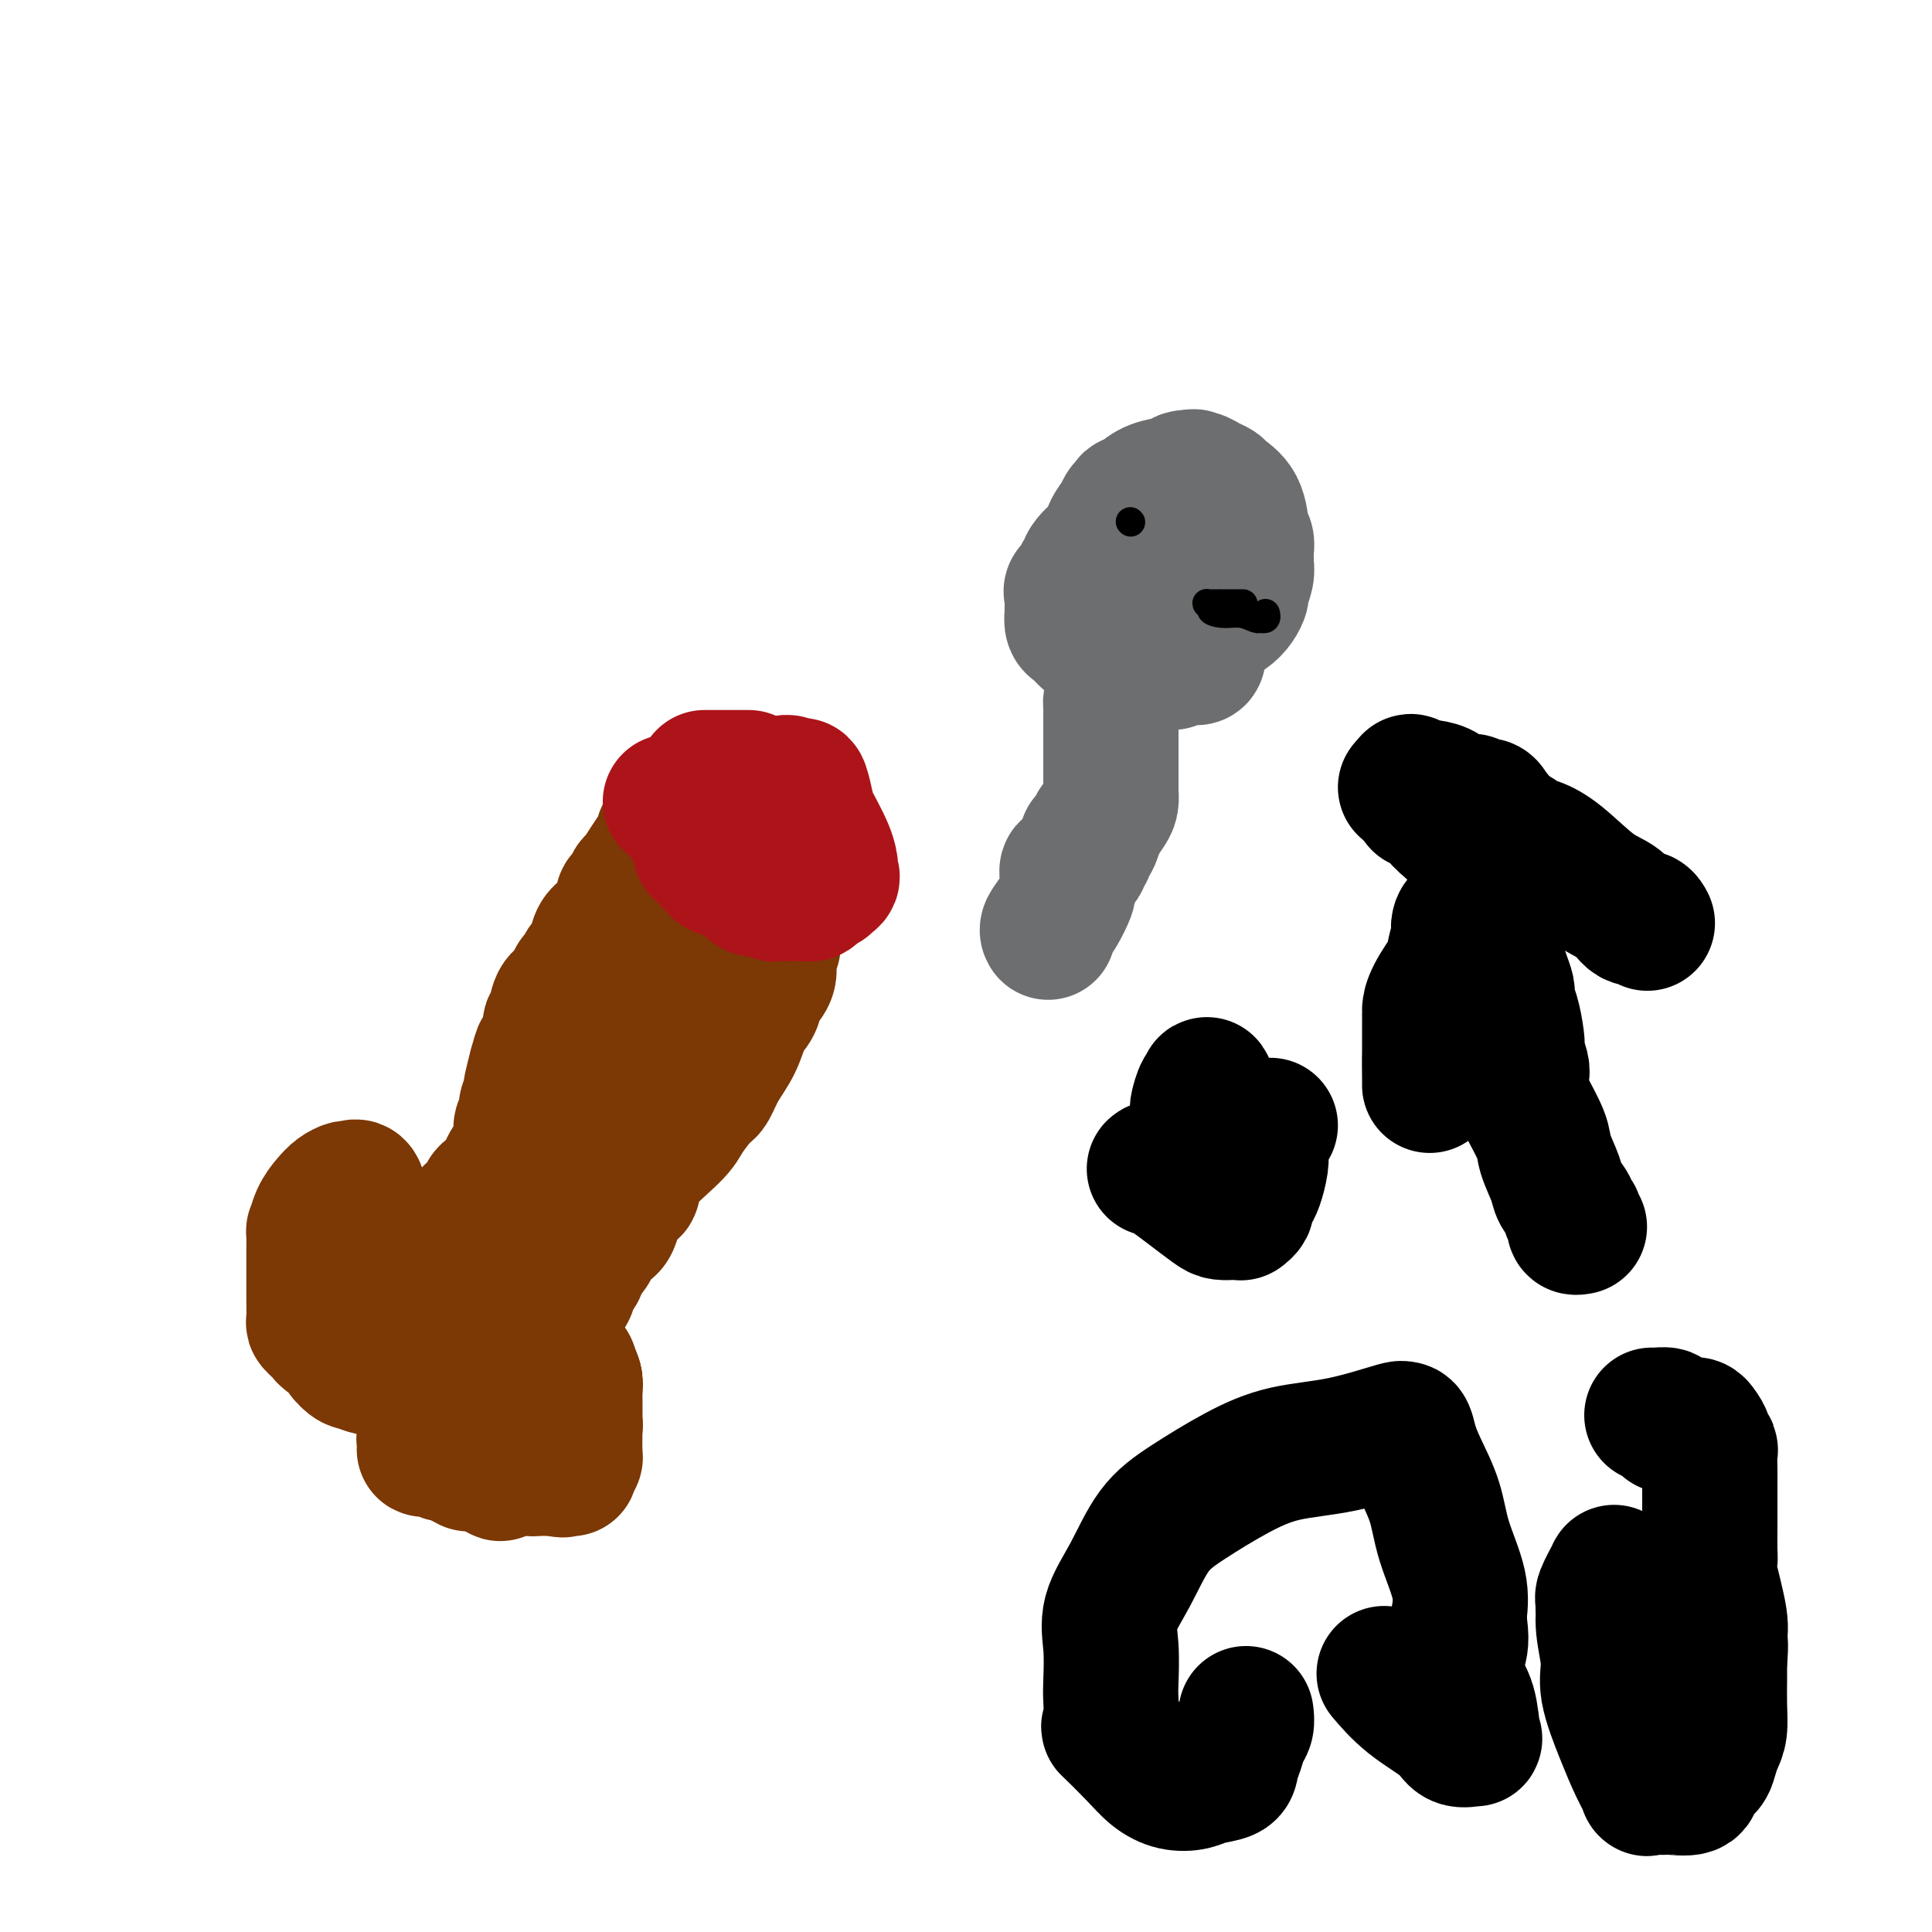
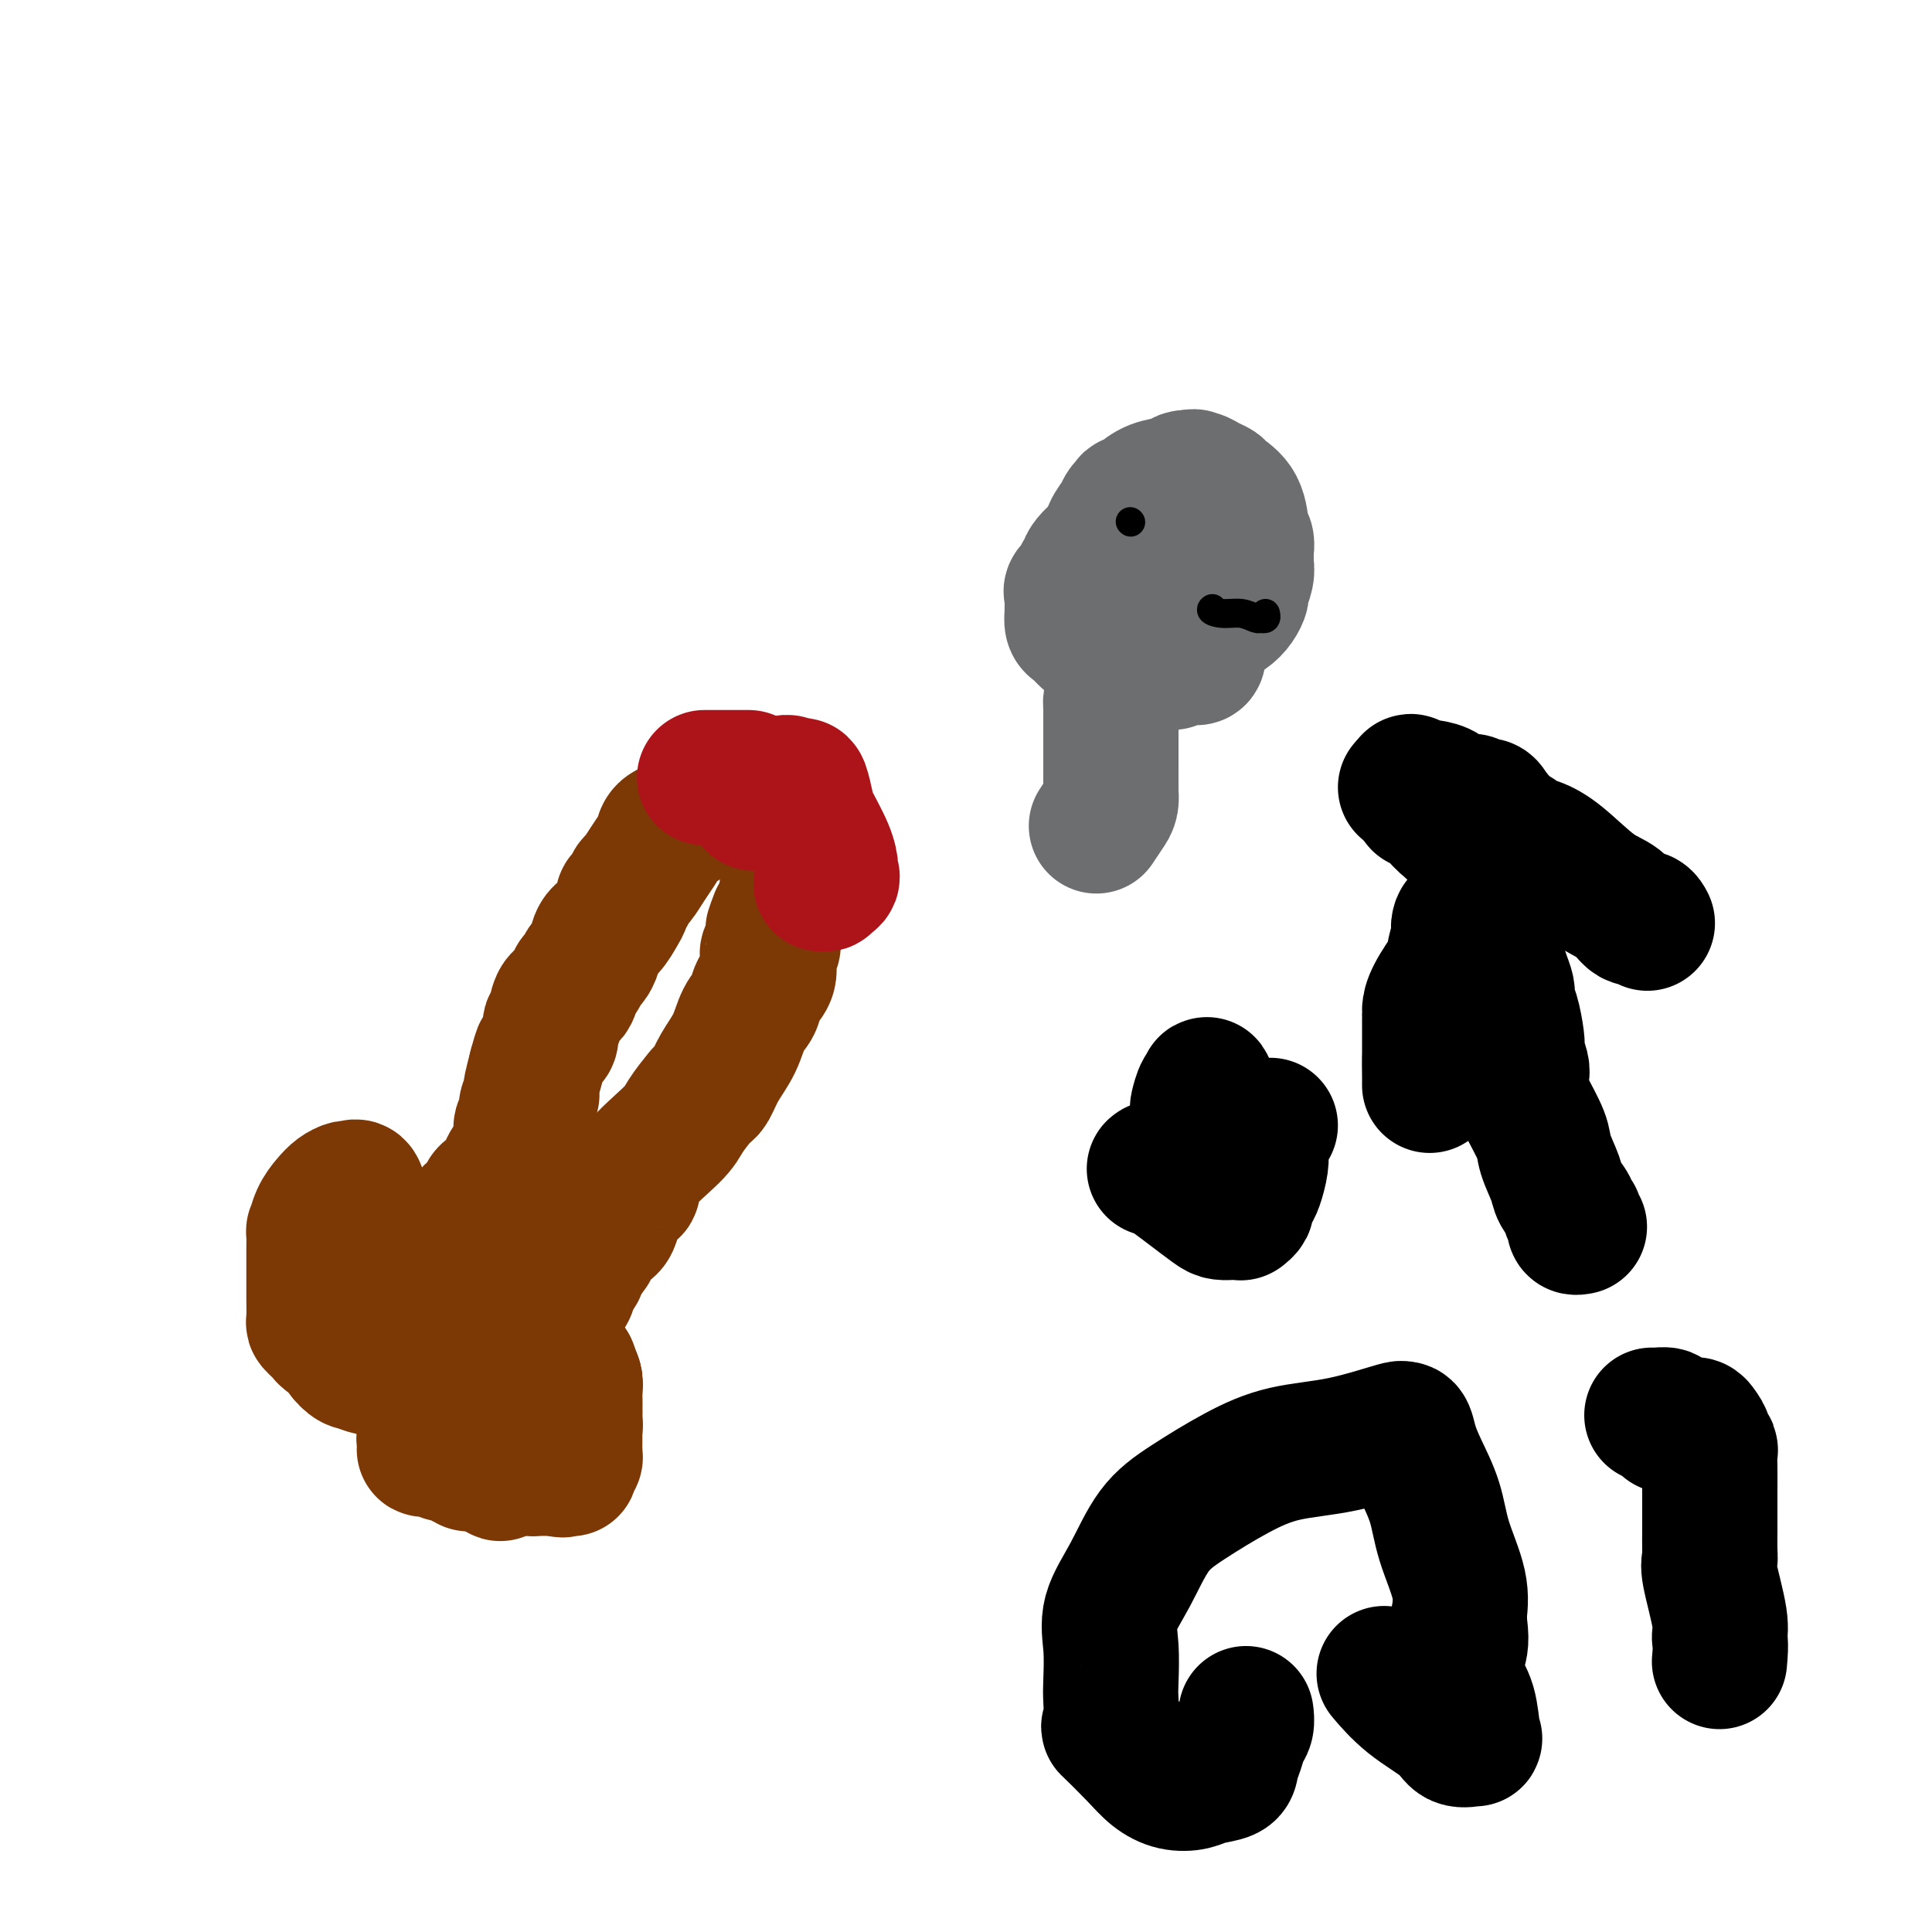
<svg xmlns="http://www.w3.org/2000/svg" viewBox="0 0 400 400" version="1.1">
  <g fill="none" stroke="#7C3805" stroke-width="28" stroke-linecap="round" stroke-linejoin="round">
    <path d="M94,259c-0.396,0.108 -0.792,0.216 -1,0c-0.208,-0.216 -0.227,-0.754 0,-1c0.227,-0.246 0.701,-0.198 1,-1c0.299,-0.802 0.423,-2.454 1,-3c0.577,-0.546 1.608,0.013 2,0c0.392,-0.013 0.147,-0.598 0,-1c-0.147,-0.402 -0.195,-0.623 0,-1c0.195,-0.377 0.632,-0.912 1,-1c0.368,-0.088 0.667,0.272 1,0c0.333,-0.272 0.700,-1.174 1,-2c0.300,-0.826 0.532,-1.576 1,-2c0.468,-0.424 1.173,-0.521 2,-1c0.827,-0.479 1.777,-1.340 2,-2c0.223,-0.660 -0.281,-1.117 0,-2c0.281,-0.883 1.347,-2.190 2,-3c0.653,-0.810 0.892,-1.123 1,-2c0.108,-0.877 0.085,-2.319 0,-3c-0.085,-0.681 -0.233,-0.603 0,-1c0.233,-0.397 0.846,-1.270 1,-2c0.154,-0.730 -0.152,-1.317 0,-2c0.152,-0.683 0.762,-1.461 1,-2c0.238,-0.539 0.102,-0.837 0,-1c-0.102,-0.163 -0.172,-0.189 0,-1c0.172,-0.811 0.586,-2.405 1,-4" />
    <path d="M111,221c1.110,-4.125 0.885,-2.936 1,-3c0.115,-0.064 0.571,-1.380 1,-2c0.429,-0.620 0.832,-0.545 1,-1c0.168,-0.455 0.099,-1.439 0,-2c-0.099,-0.561 -0.230,-0.697 0,-1c0.230,-0.303 0.821,-0.771 1,-1c0.179,-0.229 -0.054,-0.217 0,-1c0.054,-0.783 0.396,-2.360 1,-3c0.604,-0.640 1.471,-0.342 2,-1c0.529,-0.658 0.719,-2.272 1,-3c0.281,-0.728 0.652,-0.569 1,-1c0.348,-0.431 0.673,-1.451 1,-2c0.327,-0.549 0.654,-0.626 1,-1c0.346,-0.374 0.709,-1.045 1,-2c0.291,-0.955 0.508,-2.192 1,-3c0.492,-0.808 1.259,-1.185 2,-2c0.741,-0.815 1.456,-2.068 2,-3c0.544,-0.932 0.919,-1.544 1,-2c0.081,-0.456 -0.130,-0.758 0,-1c0.130,-0.242 0.602,-0.425 1,-1c0.398,-0.575 0.723,-1.543 1,-2c0.277,-0.457 0.505,-0.402 1,-1c0.495,-0.598 1.255,-1.849 2,-3c0.745,-1.151 1.475,-2.200 2,-3c0.525,-0.800 0.845,-1.349 1,-2c0.155,-0.651 0.147,-1.404 1,-2c0.853,-0.596 2.569,-1.036 4,-2c1.431,-0.964 2.578,-2.452 3,-3c0.422,-0.548 0.121,-0.157 0,0c-0.121,0.157 -0.060,0.078 0,0" />
    <path d="M145,167c3.111,-2.920 2.888,-0.722 4,0c1.112,0.722 3.559,-0.034 5,0c1.441,0.034 1.877,0.856 3,2c1.123,1.144 2.931,2.610 4,3c1.069,0.390 1.397,-0.297 2,0c0.603,0.297 1.482,1.579 2,2c0.518,0.421 0.675,-0.020 1,0c0.325,0.020 0.816,0.502 1,1c0.184,0.498 0.059,1.012 0,1c-0.059,-0.012 -0.052,-0.551 0,0c0.052,0.551 0.150,2.192 0,3c-0.150,0.808 -0.547,0.781 -1,1c-0.453,0.219 -0.961,0.682 -1,1c-0.039,0.318 0.393,0.491 0,1c-0.393,0.509 -1.610,1.353 -2,2c-0.390,0.647 0.049,1.097 0,2c-0.049,0.903 -0.585,2.258 -1,3c-0.415,0.742 -0.707,0.871 -1,1" />
    <path d="M161,190c-1.150,2.814 -1.027,2.850 -1,3c0.027,0.150 -0.044,0.413 0,1c0.044,0.587 0.201,1.497 0,2c-0.201,0.503 -0.760,0.599 -1,1c-0.240,0.401 -0.162,1.106 0,2c0.162,0.894 0.406,1.978 0,3c-0.406,1.022 -1.463,1.984 -2,3c-0.537,1.016 -0.553,2.086 -1,3c-0.447,0.914 -1.325,1.670 -2,3c-0.675,1.330 -1.149,3.232 -2,5c-0.851,1.768 -2.081,3.400 -3,5c-0.919,1.600 -1.529,3.166 -2,4c-0.471,0.834 -0.803,0.936 -1,1c-0.197,0.064 -0.258,0.092 -1,1c-0.742,0.908 -2.163,2.698 -3,4c-0.837,1.302 -1.089,2.117 -3,4c-1.911,1.883 -5.482,4.835 -7,7c-1.518,2.165 -0.984,3.542 -1,4c-0.016,0.458 -0.581,-0.004 -1,0c-0.419,0.004 -0.693,0.473 -1,1c-0.307,0.527 -0.646,1.111 -1,2c-0.354,0.889 -0.721,2.082 -1,3c-0.279,0.918 -0.470,1.560 -1,2c-0.530,0.440 -1.398,0.679 -2,1c-0.602,0.321 -0.938,0.724 -1,1c-0.062,0.276 0.148,0.424 0,1c-0.148,0.576 -0.655,1.578 -1,2c-0.345,0.422 -0.527,0.263 -1,1c-0.473,0.737 -1.236,2.368 -2,4" />
    <path d="M119,264c-4.347,6.059 -1.215,1.707 0,0c1.215,-1.707 0.511,-0.769 0,0c-0.511,0.769 -0.830,1.369 -1,2c-0.170,0.631 -0.190,1.293 -1,2c-0.810,0.707 -2.410,1.460 -3,2c-0.590,0.540 -0.168,0.869 0,1c0.168,0.131 0.084,0.066 0,0" />
-     <path d="M145,184c-0.265,0.372 -0.529,0.745 -1,1c-0.471,0.255 -1.147,0.393 -2,2c-0.853,1.607 -1.882,4.683 -3,7c-1.118,2.317 -2.324,3.874 -3,6c-0.676,2.126 -0.822,4.822 -2,8c-1.178,3.178 -3.389,6.837 -5,10c-1.611,3.163 -2.622,5.829 -3,7c-0.378,1.171 -0.123,0.846 0,1c0.123,0.154 0.114,0.787 0,1c-0.114,0.213 -0.332,0.004 -1,2c-0.668,1.996 -1.787,6.195 -3,9c-1.213,2.805 -2.519,4.217 -3,5c-0.481,0.783 -0.137,0.938 0,1c0.137,0.062 0.069,0.031 0,0" />
    <path d="M85,262c-0.236,0.094 -0.473,0.189 -1,0c-0.527,-0.189 -1.346,-0.661 -2,-2c-0.654,-1.339 -1.145,-3.546 -2,-5c-0.855,-1.454 -2.074,-2.156 -3,-3c-0.926,-0.844 -1.561,-1.832 -2,-3c-0.439,-1.168 -0.684,-2.518 -1,-3c-0.316,-0.482 -0.704,-0.097 -1,0c-0.296,0.097 -0.500,-0.095 -1,0c-0.500,0.095 -1.297,0.477 -2,1c-0.703,0.523 -1.313,1.186 -2,2c-0.687,0.814 -1.452,1.779 -2,3c-0.548,1.221 -0.879,2.700 -1,3c-0.121,0.300 -0.033,-0.577 0,0c0.033,0.577 0.009,2.610 0,4c-0.009,1.390 -0.003,2.137 0,3c0.003,0.863 0.004,1.842 0,3c-0.004,1.158 -0.012,2.495 0,4c0.012,1.505 0.044,3.177 0,4c-0.044,0.823 -0.162,0.797 0,1c0.162,0.203 0.606,0.634 1,1c0.394,0.366 0.739,0.666 1,1c0.261,0.334 0.438,0.702 1,1c0.562,0.298 1.510,0.525 2,1c0.490,0.475 0.524,1.199 1,2c0.476,0.801 1.396,1.679 2,2c0.604,0.321 0.893,0.087 1,0c0.107,-0.087 0.030,-0.025 0,0c-0.030,0.025 -0.015,0.012 0,0" />
    <path d="M74,282c2.350,1.619 3.724,1.166 5,1c1.276,-0.166 2.455,-0.044 3,0c0.545,0.044 0.457,0.009 1,0c0.543,-0.009 1.718,0.009 2,0c0.282,-0.009 -0.330,-0.044 0,0c0.330,0.044 1.603,0.166 2,0c0.397,-0.166 -0.082,-0.621 0,-1c0.082,-0.379 0.726,-0.681 1,-1c0.274,-0.319 0.179,-0.656 0,-1c-0.179,-0.344 -0.440,-0.694 0,-1c0.440,-0.306 1.582,-0.567 2,-1c0.418,-0.433 0.112,-1.036 0,-1c-0.112,0.036 -0.030,0.712 0,0c0.030,-0.712 0.009,-2.810 0,-4c-0.009,-1.190 -0.005,-1.471 0,-2c0.005,-0.529 0.012,-1.306 0,-2c-0.012,-0.694 -0.042,-1.304 0,-2c0.042,-0.696 0.155,-1.479 0,-2c-0.155,-0.521 -0.578,-0.779 -1,-1c-0.422,-0.221 -0.844,-0.406 -1,-1c-0.156,-0.594 -0.044,-1.598 0,-2c0.044,-0.402 0.022,-0.201 0,0" />
    <path d="M92,267c0.029,0.868 0.058,1.736 0,2c-0.058,0.264 -0.204,-0.077 0,1c0.204,1.077 0.759,3.571 1,5c0.241,1.429 0.170,1.792 0,2c-0.170,0.208 -0.439,0.259 0,1c0.439,0.741 1.584,2.171 2,3c0.416,0.829 0.101,1.056 0,2c-0.101,0.944 0.012,2.606 0,4c-0.012,1.394 -0.148,2.520 0,4c0.148,1.480 0.580,3.314 1,4c0.420,0.686 0.829,0.224 1,0c0.171,-0.224 0.105,-0.210 0,0c-0.105,0.210 -0.248,0.616 0,1c0.248,0.384 0.886,0.747 1,1c0.114,0.253 -0.297,0.397 0,1c0.297,0.603 1.301,1.667 2,2c0.699,0.333 1.094,-0.065 2,0c0.906,0.065 2.323,0.592 3,1c0.677,0.408 0.614,0.698 1,1c0.386,0.302 1.221,0.617 2,1c0.779,0.383 1.501,0.835 2,1c0.499,0.165 0.774,0.044 1,0c0.226,-0.044 0.403,-0.012 1,0c0.597,0.012 1.614,0.003 2,0c0.386,-0.003 0.142,-0.001 0,0c-0.142,0.001 -0.184,0.000 0,0c0.184,-0.000 0.592,-0.000 1,0" />
    <path d="M115,304c2.502,0.618 1.258,0.163 1,0c-0.258,-0.163 0.471,-0.032 1,0c0.529,0.032 0.860,-0.033 1,0c0.140,0.033 0.090,0.163 0,0c-0.090,-0.163 -0.220,-0.621 0,-1c0.220,-0.379 0.791,-0.680 1,-1c0.209,-0.320 0.056,-0.659 0,-1c-0.056,-0.341 -0.015,-0.683 0,-1c0.015,-0.317 0.004,-0.609 0,-1c-0.004,-0.391 -0.001,-0.881 0,-2c0.001,-1.119 0.002,-2.869 0,-4c-0.002,-1.131 -0.005,-1.645 0,-2c0.005,-0.355 0.017,-0.550 0,-1c-0.017,-0.450 -0.065,-1.153 0,-2c0.065,-0.847 0.243,-1.838 0,-2c-0.243,-0.162 -0.908,0.506 -1,0c-0.092,-0.506 0.390,-2.187 0,-3c-0.390,-0.813 -1.651,-0.758 -2,-1c-0.349,-0.242 0.214,-0.780 0,-1c-0.214,-0.220 -1.206,-0.123 -2,0c-0.794,0.123 -1.389,0.273 -2,1c-0.611,0.727 -1.236,2.030 -2,3c-0.764,0.970 -1.667,1.607 -2,2c-0.333,0.393 -0.095,0.541 0,1c0.095,0.459 0.048,1.230 0,2" />
    <path d="M108,290c-0.199,1.877 1.305,2.570 2,3c0.695,0.430 0.581,0.596 1,2c0.419,1.404 1.370,4.047 2,5c0.630,0.953 0.937,0.218 1,0c0.063,-0.218 -0.119,0.082 0,0c0.119,-0.082 0.539,-0.546 1,-1c0.461,-0.454 0.965,-0.896 1,-1c0.035,-0.104 -0.397,0.132 0,0c0.397,-0.132 1.623,-0.630 2,-1c0.377,-0.370 -0.095,-0.610 0,-1c0.095,-0.390 0.758,-0.929 1,-1c0.242,-0.071 0.065,0.328 0,0c-0.065,-0.328 -0.017,-1.382 0,-2c0.017,-0.618 0.005,-0.798 0,-1c-0.005,-0.202 -0.001,-0.425 0,-1c0.001,-0.575 0.000,-1.501 0,-2c-0.000,-0.499 -0.000,-0.571 0,-1c0.000,-0.429 0.000,-1.214 0,-2" />
    <path d="M119,286c-0.071,-1.548 -0.750,-0.417 -1,0c-0.250,0.417 -0.071,0.119 0,0c0.071,-0.119 0.036,-0.060 0,0" />
  </g>
  <g fill="none" stroke="#AD1419" stroke-width="28" stroke-linecap="round" stroke-linejoin="round">
-     <path d="M139,166c-0.183,-0.012 -0.367,-0.025 0,0c0.367,0.025 1.283,0.087 2,1c0.717,0.913 1.233,2.679 2,4c0.767,1.321 1.783,2.199 2,3c0.217,0.801 -0.365,1.525 0,2c0.365,0.475 1.678,0.702 2,1c0.322,0.298 -0.345,0.666 0,1c0.345,0.334 1.703,0.632 2,1c0.297,0.368 -0.467,0.805 0,1c0.467,0.195 2.167,0.147 3,0c0.833,-0.147 0.801,-0.393 1,0c0.199,0.393 0.630,1.425 1,2c0.370,0.575 0.681,0.694 1,1c0.319,0.306 0.647,0.800 1,1c0.353,0.200 0.730,0.106 1,0c0.270,-0.106 0.434,-0.225 1,0c0.566,0.225 1.533,0.792 2,1c0.467,0.208 0.435,0.056 1,0c0.565,-0.056 1.727,-0.015 2,0c0.273,0.015 -0.344,0.005 0,0c0.344,-0.005 1.650,-0.004 2,0c0.350,0.004 -0.257,0.012 0,0c0.257,-0.012 1.378,-0.045 2,0c0.622,0.045 0.744,0.166 1,0c0.256,-0.166 0.644,-0.619 1,-1c0.356,-0.381 0.678,-0.691 1,-1" />
    <path d="M170,183c2.044,-0.109 0.154,0.119 0,0c-0.154,-0.119 1.426,-0.585 2,-1c0.574,-0.415 0.141,-0.780 0,-1c-0.141,-0.220 0.012,-0.294 0,-1c-0.012,-0.706 -0.187,-2.042 -1,-4c-0.813,-1.958 -2.264,-4.537 -3,-6c-0.736,-1.463 -0.756,-1.808 -1,-3c-0.244,-1.192 -0.713,-3.230 -1,-4c-0.287,-0.770 -0.393,-0.273 -1,0c-0.607,0.273 -1.717,0.321 -2,0c-0.283,-0.321 0.260,-1.011 0,-1c-0.260,0.011 -1.323,0.724 -2,1c-0.677,0.276 -0.969,0.116 -1,0c-0.031,-0.116 0.199,-0.189 0,0c-0.199,0.189 -0.827,0.638 -1,1c-0.173,0.362 0.107,0.636 0,1c-0.107,0.364 -0.602,0.818 -1,1c-0.398,0.182 -0.699,0.091 -1,0" />
    <path d="M157,166c-1.500,0.500 -0.750,0.250 0,0" />
    <path d="M155,161c-1.766,0.000 -3.531,0.000 -5,0c-1.469,0.000 -2.641,0.000 -3,0c-0.359,0.000 0.096,0.000 0,0c-0.096,0.000 -0.742,-0.000 -1,0c-0.258,0.000 -0.129,0.000 0,0" />
  </g>
  <g fill="none" stroke="#7C3805" stroke-width="28" stroke-linecap="round" stroke-linejoin="round">
    <path d="M91,282c0.440,0.016 0.880,0.032 1,0c0.120,-0.032 -0.081,-0.114 0,0c0.081,0.114 0.442,0.422 0,1c-0.442,0.578 -1.688,1.426 -2,3c-0.312,1.574 0.309,3.876 0,6c-0.309,2.124 -1.548,4.072 -2,5c-0.452,0.928 -0.116,0.837 0,1c0.116,0.163 0.011,0.578 0,1c-0.011,0.422 0.074,0.849 0,1c-0.074,0.151 -0.305,0.026 0,0c0.305,-0.026 1.145,0.048 2,0c0.855,-0.048 1.725,-0.219 2,0c0.275,0.219 -0.046,0.829 0,1c0.046,0.171 0.460,-0.098 1,0c0.540,0.098 1.205,0.562 2,1c0.795,0.438 1.718,0.849 2,1c0.282,0.151 -0.079,0.041 0,0c0.079,-0.041 0.598,-0.014 1,0c0.402,0.014 0.686,0.014 1,0c0.314,-0.014 0.659,-0.042 1,0c0.341,0.042 0.680,0.155 1,0c0.320,-0.155 0.622,-0.578 1,-1c0.378,-0.422 0.833,-0.844 1,-1c0.167,-0.156 0.048,-0.044 0,0c-0.048,0.044 -0.024,0.022 0,0" />
    <path d="M103,301c2.547,-0.057 1.415,-0.700 1,-1c-0.415,-0.300 -0.111,-0.256 0,-1c0.111,-0.744 0.031,-2.277 0,-3c-0.031,-0.723 -0.012,-0.635 0,-1c0.012,-0.365 0.017,-1.183 0,-2c-0.017,-0.817 -0.056,-1.633 0,-2c0.056,-0.367 0.208,-0.283 0,-1c-0.208,-0.717 -0.778,-2.233 -1,-3c-0.222,-0.767 -0.098,-0.784 0,-1c0.098,-0.216 0.171,-0.632 0,-1c-0.171,-0.368 -0.585,-0.688 -1,-1c-0.415,-0.312 -0.829,-0.616 -1,-1c-0.171,-0.384 -0.098,-0.846 0,-1c0.098,-0.154 0.222,0.002 0,0c-0.222,-0.002 -0.790,-0.162 -1,0c-0.210,0.162 -0.063,0.646 0,1c0.063,0.354 0.041,0.577 0,2c-0.041,1.423 -0.102,4.044 0,6c0.102,1.956 0.368,3.246 1,5c0.632,1.754 1.632,3.972 2,5c0.368,1.028 0.105,0.865 0,1c-0.105,0.135 -0.053,0.567 0,1" />
    <path d="M103,303c0.625,3.476 0.689,1.664 1,1c0.311,-0.664 0.871,-0.182 1,0c0.129,0.182 -0.172,0.064 0,0c0.172,-0.064 0.815,-0.073 1,0c0.185,0.073 -0.090,0.226 0,0c0.090,-0.226 0.546,-0.833 1,-1c0.454,-0.167 0.906,0.106 1,0c0.094,-0.106 -0.171,-0.591 0,-1c0.171,-0.409 0.778,-0.740 1,-1c0.222,-0.260 0.060,-0.447 0,-1c-0.060,-0.553 -0.016,-1.472 0,-2c0.016,-0.528 0.004,-0.663 0,-1c-0.004,-0.337 -0.001,-0.874 0,-1c0.001,-0.126 0.000,0.158 0,0c-0.000,-0.158 -0.000,-0.760 0,-1c0.000,-0.240 0.000,-0.120 0,0" />
  </g>
  <g fill="none" stroke="#6D6E70" stroke-width="28" stroke-linecap="round" stroke-linejoin="round">
    <path d="M225,132c0.091,0.086 0.182,0.173 0,0c-0.182,-0.173 -0.637,-0.605 -1,-1c-0.363,-0.395 -0.633,-0.753 -1,-1c-0.367,-0.247 -0.830,-0.385 -1,-1c-0.170,-0.615 -0.048,-1.708 0,-2c0.048,-0.292 0.021,0.217 0,0c-0.021,-0.217 -0.035,-1.158 0,-2c0.035,-0.842 0.119,-1.583 0,-2c-0.119,-0.417 -0.441,-0.508 0,-1c0.441,-0.492 1.645,-1.383 2,-2c0.355,-0.617 -0.141,-0.958 0,-1c0.141,-0.042 0.918,0.217 1,0c0.082,-0.217 -0.530,-0.910 0,-2c0.530,-1.090 2.202,-2.577 3,-3c0.798,-0.423 0.721,0.218 1,0c0.279,-0.218 0.915,-1.295 1,-2c0.085,-0.705 -0.380,-1.037 0,-2c0.380,-0.963 1.604,-2.558 2,-3c0.396,-0.442 -0.037,0.270 0,0c0.037,-0.270 0.545,-1.523 1,-2c0.455,-0.477 0.857,-0.180 1,0c0.143,0.180 0.026,0.242 0,0c-0.026,-0.242 0.039,-0.790 0,-1c-0.039,-0.210 -0.183,-0.084 0,0c0.183,0.084 0.693,0.124 1,0c0.307,-0.124 0.411,-0.412 1,-1c0.589,-0.588 1.663,-1.477 3,-2c1.337,-0.523 2.937,-0.679 4,-1c1.063,-0.321 1.589,-0.806 2,-1c0.411,-0.194 0.705,-0.097 1,0" />
    <path d="M246,99c1.737,-0.606 1.079,-0.122 1,0c-0.079,0.122 0.420,-0.119 1,0c0.580,0.119 1.242,0.596 2,1c0.758,0.404 1.614,0.735 2,1c0.386,0.265 0.303,0.465 1,1c0.697,0.535 2.173,1.404 3,3c0.827,1.596 1.006,3.918 1,5c-0.006,1.082 -0.198,0.925 0,1c0.198,0.075 0.785,0.383 1,1c0.215,0.617 0.059,1.543 0,2c-0.059,0.457 -0.020,0.445 0,1c0.020,0.555 0.020,1.678 0,2c-0.020,0.322 -0.060,-0.157 0,0c0.060,0.157 0.221,0.948 0,2c-0.221,1.052 -0.823,2.363 -1,3c-0.177,0.637 0.072,0.601 0,1c-0.072,0.399 -0.465,1.234 -1,2c-0.535,0.766 -1.210,1.462 -2,2c-0.790,0.538 -1.693,0.918 -2,1c-0.307,0.082 -0.019,-0.136 0,0c0.019,0.136 -0.232,0.624 -1,1c-0.768,0.376 -2.053,0.640 -3,1c-0.947,0.360 -1.556,0.817 -2,1c-0.444,0.183 -0.722,0.091 -1,0" />
    <path d="M245,131c-2.163,0.928 -2.070,0.247 -2,0c0.070,-0.247 0.118,-0.059 0,0c-0.118,0.059 -0.402,-0.011 -1,0c-0.598,0.011 -1.509,0.101 -2,0c-0.491,-0.101 -0.562,-0.394 -1,-1c-0.438,-0.606 -1.242,-1.526 -2,-2c-0.758,-0.474 -1.471,-0.504 -2,-1c-0.529,-0.496 -0.874,-1.460 -1,-2c-0.126,-0.540 -0.034,-0.656 0,-1c0.034,-0.344 0.009,-0.915 0,-1c-0.009,-0.085 -0.002,0.317 0,0c0.002,-0.317 -0.000,-1.352 0,-2c0.000,-0.648 0.003,-0.908 0,-2c-0.003,-1.092 -0.012,-3.014 0,-4c0.012,-0.986 0.045,-1.034 0,-1c-0.045,0.034 -0.169,0.150 0,0c0.169,-0.150 0.632,-0.566 1,-1c0.368,-0.434 0.640,-0.887 1,-1c0.360,-0.113 0.807,0.113 1,0c0.193,-0.113 0.132,-0.566 0,-1c-0.132,-0.434 -0.334,-0.848 0,-1c0.334,-0.152 1.205,-0.041 2,0c0.795,0.041 1.513,0.012 2,0c0.487,-0.012 0.744,-0.006 1,0" />
    <path d="M242,110c1.498,-0.617 1.241,0.342 1,1c-0.241,0.658 -0.468,1.016 0,1c0.468,-0.016 1.632,-0.404 2,0c0.368,0.404 -0.059,1.601 0,2c0.059,0.399 0.604,0.002 1,0c0.396,-0.002 0.642,0.393 1,1c0.358,0.607 0.828,1.426 1,2c0.172,0.574 0.046,0.901 0,2c-0.046,1.099 -0.012,2.968 0,4c0.012,1.032 0.003,1.228 0,2c-0.003,0.772 -0.001,2.121 0,3c0.001,0.879 0.001,1.287 0,2c-0.001,0.713 -0.004,1.732 0,2c0.004,0.268 0.015,-0.215 0,0c-0.015,0.215 -0.057,1.128 0,2c0.057,0.872 0.214,1.701 0,2c-0.214,0.299 -0.799,0.066 -1,0c-0.201,-0.066 -0.018,0.035 0,0c0.018,-0.035 -0.128,-0.205 -1,0c-0.872,0.205 -2.471,0.787 -3,1c-0.529,0.213 0.011,0.057 0,0c-0.011,-0.057 -0.575,-0.016 -1,0c-0.425,0.016 -0.713,0.008 -1,0" />
    <path d="M241,137c-1.597,0.259 -2.090,0.407 -3,1c-0.910,0.593 -2.236,1.633 -3,2c-0.764,0.367 -0.965,0.063 -1,0c-0.035,-0.063 0.096,0.116 0,0c-0.096,-0.116 -0.418,-0.525 -1,0c-0.582,0.525 -1.424,1.986 -2,3c-0.576,1.014 -0.886,1.583 -1,2c-0.114,0.417 -0.030,0.683 0,1c0.030,0.317 0.008,0.686 0,1c-0.008,0.314 -0.002,0.574 0,1c0.002,0.426 0.001,1.017 0,2c-0.001,0.983 -0.000,2.358 0,3c0.000,0.642 0.000,0.551 0,1c-0.000,0.449 -0.000,1.439 0,2c0.000,0.561 0.001,0.692 0,1c-0.001,0.308 -0.002,0.792 0,2c0.002,1.208 0.009,3.141 0,4c-0.009,0.859 -0.033,0.642 0,1c0.033,0.358 0.124,1.289 0,2c-0.124,0.711 -0.464,1.203 -1,2c-0.536,0.797 -1.268,1.898 -2,3" />
-     <path d="M227,171c-1.089,4.903 -1.811,3.160 -2,3c-0.189,-0.160 0.156,1.262 0,2c-0.156,0.738 -0.811,0.790 -1,1c-0.189,0.210 0.089,0.577 0,1c-0.089,0.423 -0.546,0.904 -1,1c-0.454,0.096 -0.907,-0.191 -1,0c-0.093,0.191 0.173,0.861 0,1c-0.173,0.139 -0.784,-0.252 -1,0c-0.216,0.252 -0.037,1.146 0,2c0.037,0.854 -0.067,1.669 0,2c0.067,0.331 0.305,0.180 0,1c-0.305,0.820 -1.154,2.612 -2,4c-0.846,1.388 -1.689,2.374 -2,3c-0.311,0.626 -0.089,0.893 0,1c0.089,0.107 0.044,0.053 0,0" />
  </g>
  <g fill="none" stroke="#000000" stroke-width="28" stroke-linecap="round" stroke-linejoin="round">
    <path d="M327,254c-0.425,0.081 -0.850,0.162 -1,0c-0.150,-0.162 -0.024,-0.566 0,-1c0.024,-0.434 -0.053,-0.896 0,-1c0.053,-0.104 0.237,0.151 0,0c-0.237,-0.151 -0.894,-0.708 -1,-1c-0.106,-0.292 0.338,-0.319 0,-1c-0.338,-0.681 -1.460,-2.017 -2,-3c-0.540,-0.983 -0.498,-1.613 -1,-3c-0.502,-1.387 -1.546,-3.530 -2,-5c-0.454,-1.470 -0.317,-2.265 -1,-4c-0.683,-1.735 -2.187,-4.409 -3,-6c-0.813,-1.591 -0.936,-2.100 -1,-3c-0.064,-0.900 -0.069,-2.192 0,-3c0.069,-0.808 0.212,-1.134 0,-2c-0.212,-0.866 -0.778,-2.274 -1,-3c-0.222,-0.726 -0.098,-0.771 0,-1c0.098,-0.229 0.171,-0.641 0,-2c-0.171,-1.359 -0.584,-3.664 -1,-5c-0.416,-1.336 -0.833,-1.702 -1,-2c-0.167,-0.298 -0.082,-0.526 0,-1c0.082,-0.474 0.162,-1.192 0,-2c-0.162,-0.808 -0.565,-1.705 -1,-3c-0.435,-1.295 -0.900,-2.986 -1,-4c-0.100,-1.014 0.167,-1.349 0,-2c-0.167,-0.651 -0.766,-1.618 -1,-2c-0.234,-0.382 -0.101,-0.180 0,0c0.101,0.180 0.172,0.337 0,0c-0.172,-0.337 -0.586,-1.169 -1,-2" />
    <path d="M308,192c-1.252,-5.227 -0.882,-1.293 -1,0c-0.118,1.293 -0.725,-0.053 -1,0c-0.275,0.053 -0.217,1.505 -1,3c-0.783,1.495 -2.406,3.031 -4,5c-1.594,1.969 -3.159,4.369 -4,6c-0.841,1.631 -0.957,2.493 -1,3c-0.043,0.507 -0.011,0.659 0,1c0.011,0.341 0.003,0.872 0,1c-0.003,0.128 -0.001,-0.145 0,0c0.001,0.145 0.000,0.709 0,2c-0.000,1.291 0.000,3.310 0,5c-0.000,1.690 -0.000,3.053 0,4c0.000,0.947 0.001,1.479 0,2c-0.001,0.521 -0.004,1.031 0,1c0.004,-0.031 0.015,-0.603 0,-2c-0.015,-1.397 -0.056,-3.621 0,-5c0.056,-1.379 0.211,-1.915 1,-3c0.789,-1.085 2.214,-2.719 3,-4c0.786,-1.281 0.932,-2.209 1,-4c0.068,-1.791 0.057,-4.444 0,-6c-0.057,-1.556 -0.159,-2.016 0,-3c0.159,-0.984 0.580,-2.492 1,-4" />
    <path d="M302,194c0.816,-5.105 -0.142,-2.367 0,-2c0.142,0.367 1.386,-1.636 2,-3c0.614,-1.364 0.598,-2.090 1,-3c0.402,-0.910 1.221,-2.003 2,-3c0.779,-0.997 1.518,-1.898 2,-3c0.482,-1.102 0.707,-2.405 1,-3c0.293,-0.595 0.655,-0.482 1,-1c0.345,-0.518 0.675,-1.667 1,-2c0.325,-0.333 0.646,0.151 1,0c0.354,-0.151 0.740,-0.938 1,-1c0.260,-0.062 0.394,0.601 1,1c0.606,0.399 1.685,0.535 3,1c1.315,0.465 2.867,1.258 5,3c2.133,1.742 4.848,4.432 7,6c2.152,1.568 3.740,2.014 5,3c1.260,0.986 2.194,2.512 3,3c0.806,0.488 1.486,-0.061 2,0c0.514,0.061 0.861,0.732 1,1c0.139,0.268 0.069,0.134 0,0" />
    <path d="M258,355c-0.024,-0.185 -0.049,-0.369 0,0c0.049,0.369 0.170,1.293 0,2c-0.170,0.707 -0.633,1.197 -1,2c-0.367,0.803 -0.639,1.917 -1,3c-0.361,1.083 -0.812,2.134 -1,3c-0.188,0.866 -0.111,1.548 -1,2c-0.889,0.452 -2.742,0.675 -4,1c-1.258,0.325 -1.921,0.751 -3,1c-1.079,0.249 -2.572,0.320 -4,0c-1.428,-0.320 -2.789,-1.030 -4,-2c-1.211,-0.970 -2.272,-2.199 -4,-4c-1.728,-1.801 -4.122,-4.174 -5,-5c-0.878,-0.826 -0.238,-0.105 0,-1c0.238,-0.895 0.075,-3.407 0,-5c-0.075,-1.593 -0.063,-2.266 0,-4c0.063,-1.734 0.175,-4.527 0,-7c-0.175,-2.473 -0.637,-4.625 0,-7c0.637,-2.375 2.374,-4.972 4,-8c1.626,-3.028 3.142,-6.486 5,-9c1.858,-2.514 4.058,-4.082 7,-6c2.942,-1.918 6.626,-4.184 10,-6c3.374,-1.816 6.438,-3.182 10,-4c3.562,-0.818 7.622,-1.087 12,-2c4.378,-0.913 9.073,-2.470 11,-3c1.927,-0.530 1.087,-0.034 1,0c-0.087,0.034 0.580,-0.392 1,0c0.420,0.392 0.593,1.604 1,3c0.407,1.396 1.048,2.976 2,5c0.952,2.024 2.214,4.491 3,7c0.786,2.509 1.096,5.060 2,8c0.904,2.940 2.401,6.269 3,9c0.599,2.731 0.299,4.866 0,7" />
    <path d="M302,335c0.802,4.990 0.309,5.466 0,7c-0.309,1.534 -0.432,4.126 0,6c0.432,1.874 1.420,3.030 2,5c0.580,1.970 0.750,4.752 1,6c0.250,1.248 0.578,0.961 0,1c-0.578,0.039 -2.061,0.406 -3,0c-0.939,-0.406 -1.334,-1.583 -3,-3c-1.666,-1.417 -4.602,-3.074 -7,-5c-2.398,-1.926 -4.256,-4.122 -5,-5c-0.744,-0.878 -0.372,-0.439 0,0" />
    <path d="M239,242c0.175,-0.158 0.350,-0.315 1,0c0.650,0.315 1.775,1.104 3,2c1.225,0.896 2.552,1.900 4,3c1.448,1.100 3.019,2.295 4,3c0.981,0.705 1.373,0.921 2,1c0.627,0.079 1.487,0.022 2,0c0.513,-0.022 0.677,-0.009 1,0c0.323,0.009 0.804,0.014 1,0c0.196,-0.014 0.108,-0.049 0,0c-0.108,0.049 -0.236,0.181 0,0c0.236,-0.181 0.838,-0.674 1,-1c0.162,-0.326 -0.114,-0.486 0,-1c0.114,-0.514 0.618,-1.383 1,-2c0.382,-0.617 0.641,-0.981 1,-2c0.359,-1.019 0.818,-2.694 1,-4c0.182,-1.306 0.087,-2.245 0,-3c-0.087,-0.755 -0.168,-1.326 0,-2c0.168,-0.674 0.584,-1.451 1,-2c0.416,-0.549 0.833,-0.871 1,-1c0.167,-0.129 0.083,-0.064 0,0" />
    <path d="M252,244c-0.619,0.270 -1.238,0.541 -2,0c-0.762,-0.541 -1.668,-1.893 -2,-3c-0.332,-1.107 -0.090,-1.968 0,-3c0.090,-1.032 0.027,-2.235 0,-3c-0.027,-0.765 -0.017,-1.094 0,-2c0.017,-0.906 0.041,-2.390 0,-3c-0.041,-0.610 -0.147,-0.345 0,-1c0.147,-0.655 0.548,-2.231 1,-3c0.452,-0.769 0.956,-0.732 1,-1c0.044,-0.268 -0.373,-0.841 0,0c0.373,0.841 1.535,3.098 2,4c0.465,0.902 0.232,0.451 0,0" />
-     <path d="M332,334c-0.082,-0.560 -0.163,-1.121 0,-2c0.163,-0.879 0.572,-2.078 1,-3c0.428,-0.922 0.875,-1.567 1,-2c0.125,-0.433 -0.073,-0.653 0,-1c0.073,-0.347 0.416,-0.821 0,0c-0.416,0.821 -1.592,2.935 -2,4c-0.408,1.065 -0.048,1.080 0,2c0.048,0.920 -0.216,2.745 0,5c0.216,2.255 0.913,4.941 1,7c0.087,2.059 -0.437,3.490 0,6c0.437,2.510 1.835,6.098 3,9c1.165,2.902 2.095,5.117 3,7c0.905,1.883 1.783,3.432 2,4c0.217,0.568 -0.229,0.154 0,0c0.229,-0.154 1.131,-0.047 2,0c0.869,0.047 1.704,0.035 2,0c0.296,-0.035 0.054,-0.091 1,0c0.946,0.091 3.079,0.330 4,0c0.921,-0.330 0.629,-1.231 1,-2c0.371,-0.769 1.406,-1.408 2,-2c0.594,-0.592 0.748,-1.137 1,-2c0.252,-0.863 0.604,-2.043 1,-3c0.396,-0.957 0.838,-1.689 1,-3c0.162,-1.311 0.044,-3.199 0,-5c-0.044,-1.801 -0.012,-3.515 0,-5c0.012,-1.485 0.006,-2.743 0,-4" />
    <path d="M356,344c0.432,-4.428 0.011,-4.496 0,-5c-0.011,-0.504 0.389,-1.442 0,-4c-0.389,-2.558 -1.568,-6.736 -2,-9c-0.432,-2.264 -0.116,-2.613 0,-3c0.116,-0.387 0.031,-0.812 0,-2c-0.031,-1.188 -0.008,-3.139 0,-4c0.008,-0.861 0.002,-0.632 0,-1c-0.002,-0.368 -0.001,-1.335 0,-2c0.001,-0.665 0.001,-1.030 0,-2c-0.001,-0.970 -0.004,-2.546 0,-4c0.004,-1.454 0.016,-2.788 0,-4c-0.016,-1.212 -0.060,-2.303 0,-3c0.060,-0.697 0.224,-0.999 0,-1c-0.224,-0.001 -0.835,0.301 -1,0c-0.165,-0.301 0.117,-1.205 0,-2c-0.117,-0.795 -0.634,-1.481 -1,-2c-0.366,-0.519 -0.581,-0.870 -1,-1c-0.419,-0.130 -1.041,-0.038 -1,0c0.041,0.038 0.745,0.020 0,0c-0.745,-0.020 -2.938,-0.044 -4,0c-1.062,0.044 -0.992,0.155 -1,0c-0.008,-0.155 -0.093,-0.578 0,-1c0.093,-0.422 0.365,-0.845 0,-1c-0.365,-0.155 -1.368,-0.042 -2,0c-0.632,0.042 -0.895,0.012 -1,0c-0.105,-0.012 -0.053,-0.006 0,0" />
    <path d="M310,178c-0.002,-0.332 -0.005,-0.663 0,-1c0.005,-0.337 0.016,-0.679 0,-1c-0.016,-0.321 -0.060,-0.622 0,-1c0.060,-0.378 0.223,-0.833 0,-1c-0.223,-0.167 -0.833,-0.045 -1,0c-0.167,0.045 0.109,0.012 0,0c-0.109,-0.012 -0.603,-0.004 -1,0c-0.397,0.004 -0.698,0.002 -1,0c-0.302,-0.002 -0.605,-0.005 -1,0c-0.395,0.005 -0.880,0.016 -1,0c-0.120,-0.016 0.127,-0.061 0,0c-0.127,0.061 -0.626,0.228 -1,0c-0.374,-0.228 -0.622,-0.850 -1,-1c-0.378,-0.150 -0.887,0.173 -1,0c-0.113,-0.173 0.169,-0.842 0,-1c-0.169,-0.158 -0.789,0.193 -1,0c-0.211,-0.193 -0.012,-0.932 0,-1c0.012,-0.068 -0.164,0.534 -1,0c-0.836,-0.534 -2.333,-2.203 -3,-3c-0.667,-0.797 -0.504,-0.721 -1,-1c-0.496,-0.279 -1.649,-0.915 -2,-1c-0.351,-0.085 0.102,0.379 0,0c-0.102,-0.379 -0.758,-1.602 -1,-2c-0.242,-0.398 -0.069,0.029 0,0c0.069,-0.029 0.035,-0.515 0,-1" />
    <path d="M293,163c-2.382,-2.323 0.164,-0.629 1,0c0.836,0.629 -0.037,0.193 0,0c0.037,-0.193 0.984,-0.143 2,0c1.016,0.143 2.100,0.378 3,1c0.900,0.622 1.617,1.630 2,2c0.383,0.370 0.431,0.103 1,0c0.569,-0.103 1.659,-0.042 2,0c0.341,0.042 -0.067,0.064 0,0c0.067,-0.064 0.609,-0.215 1,0c0.391,0.215 0.630,0.797 1,1c0.370,0.203 0.870,0.026 1,0c0.130,-0.026 -0.109,0.098 0,0c0.109,-0.098 0.565,-0.418 1,0c0.435,0.418 0.848,1.574 1,2c0.152,0.426 0.043,0.122 0,0c-0.043,-0.122 -0.022,-0.061 0,0" />
    <path d="M309,169c2.240,0.976 -0.159,0.415 -2,0c-1.841,-0.415 -3.124,-0.685 -4,-1c-0.876,-0.315 -1.343,-0.677 -2,-1c-0.657,-0.323 -1.502,-0.607 -2,-1c-0.498,-0.393 -0.648,-0.894 -1,-1c-0.352,-0.106 -0.907,0.182 -1,0c-0.093,-0.182 0.277,-0.833 0,-1c-0.277,-0.167 -1.202,0.151 -2,0c-0.798,-0.151 -1.468,-0.773 -2,-1c-0.532,-0.227 -0.926,-0.061 -1,0c-0.074,0.061 0.172,0.016 0,0c-0.172,-0.016 -0.764,-0.005 -1,0c-0.236,0.005 -0.118,0.002 0,0" />
  </g>
  <g fill="none" stroke="#000000" stroke-width="6" stroke-linecap="round" stroke-linejoin="round">
    <path d="M234,108c0.000,0.000 0.100,0.100 0.1,0.1" />
-     <path d="M257,125c-0.113,0.000 -0.226,0.000 0,0c0.226,-0.000 0.790,-0.000 0,0c-0.790,0.000 -2.933,0.000 -4,0c-1.067,-0.000 -1.057,-0.001 -1,0c0.057,0.001 0.162,0.003 0,0c-0.162,-0.003 -0.590,-0.011 -1,0c-0.410,0.011 -0.803,0.041 -1,0c-0.197,-0.041 -0.199,-0.155 0,0c0.199,0.155 0.600,0.577 1,1" />
    <path d="M251,126c-0.674,0.397 0.642,0.891 2,1c1.358,0.109 2.760,-0.166 4,0c1.240,0.166 2.318,0.773 3,1c0.682,0.227 0.967,0.075 1,0c0.033,-0.075 -0.187,-0.072 0,0c0.187,0.072 0.781,0.212 1,0c0.219,-0.212 0.063,-0.775 0,-1c-0.063,-0.225 -0.031,-0.113 0,0" />
  </g>
</svg>